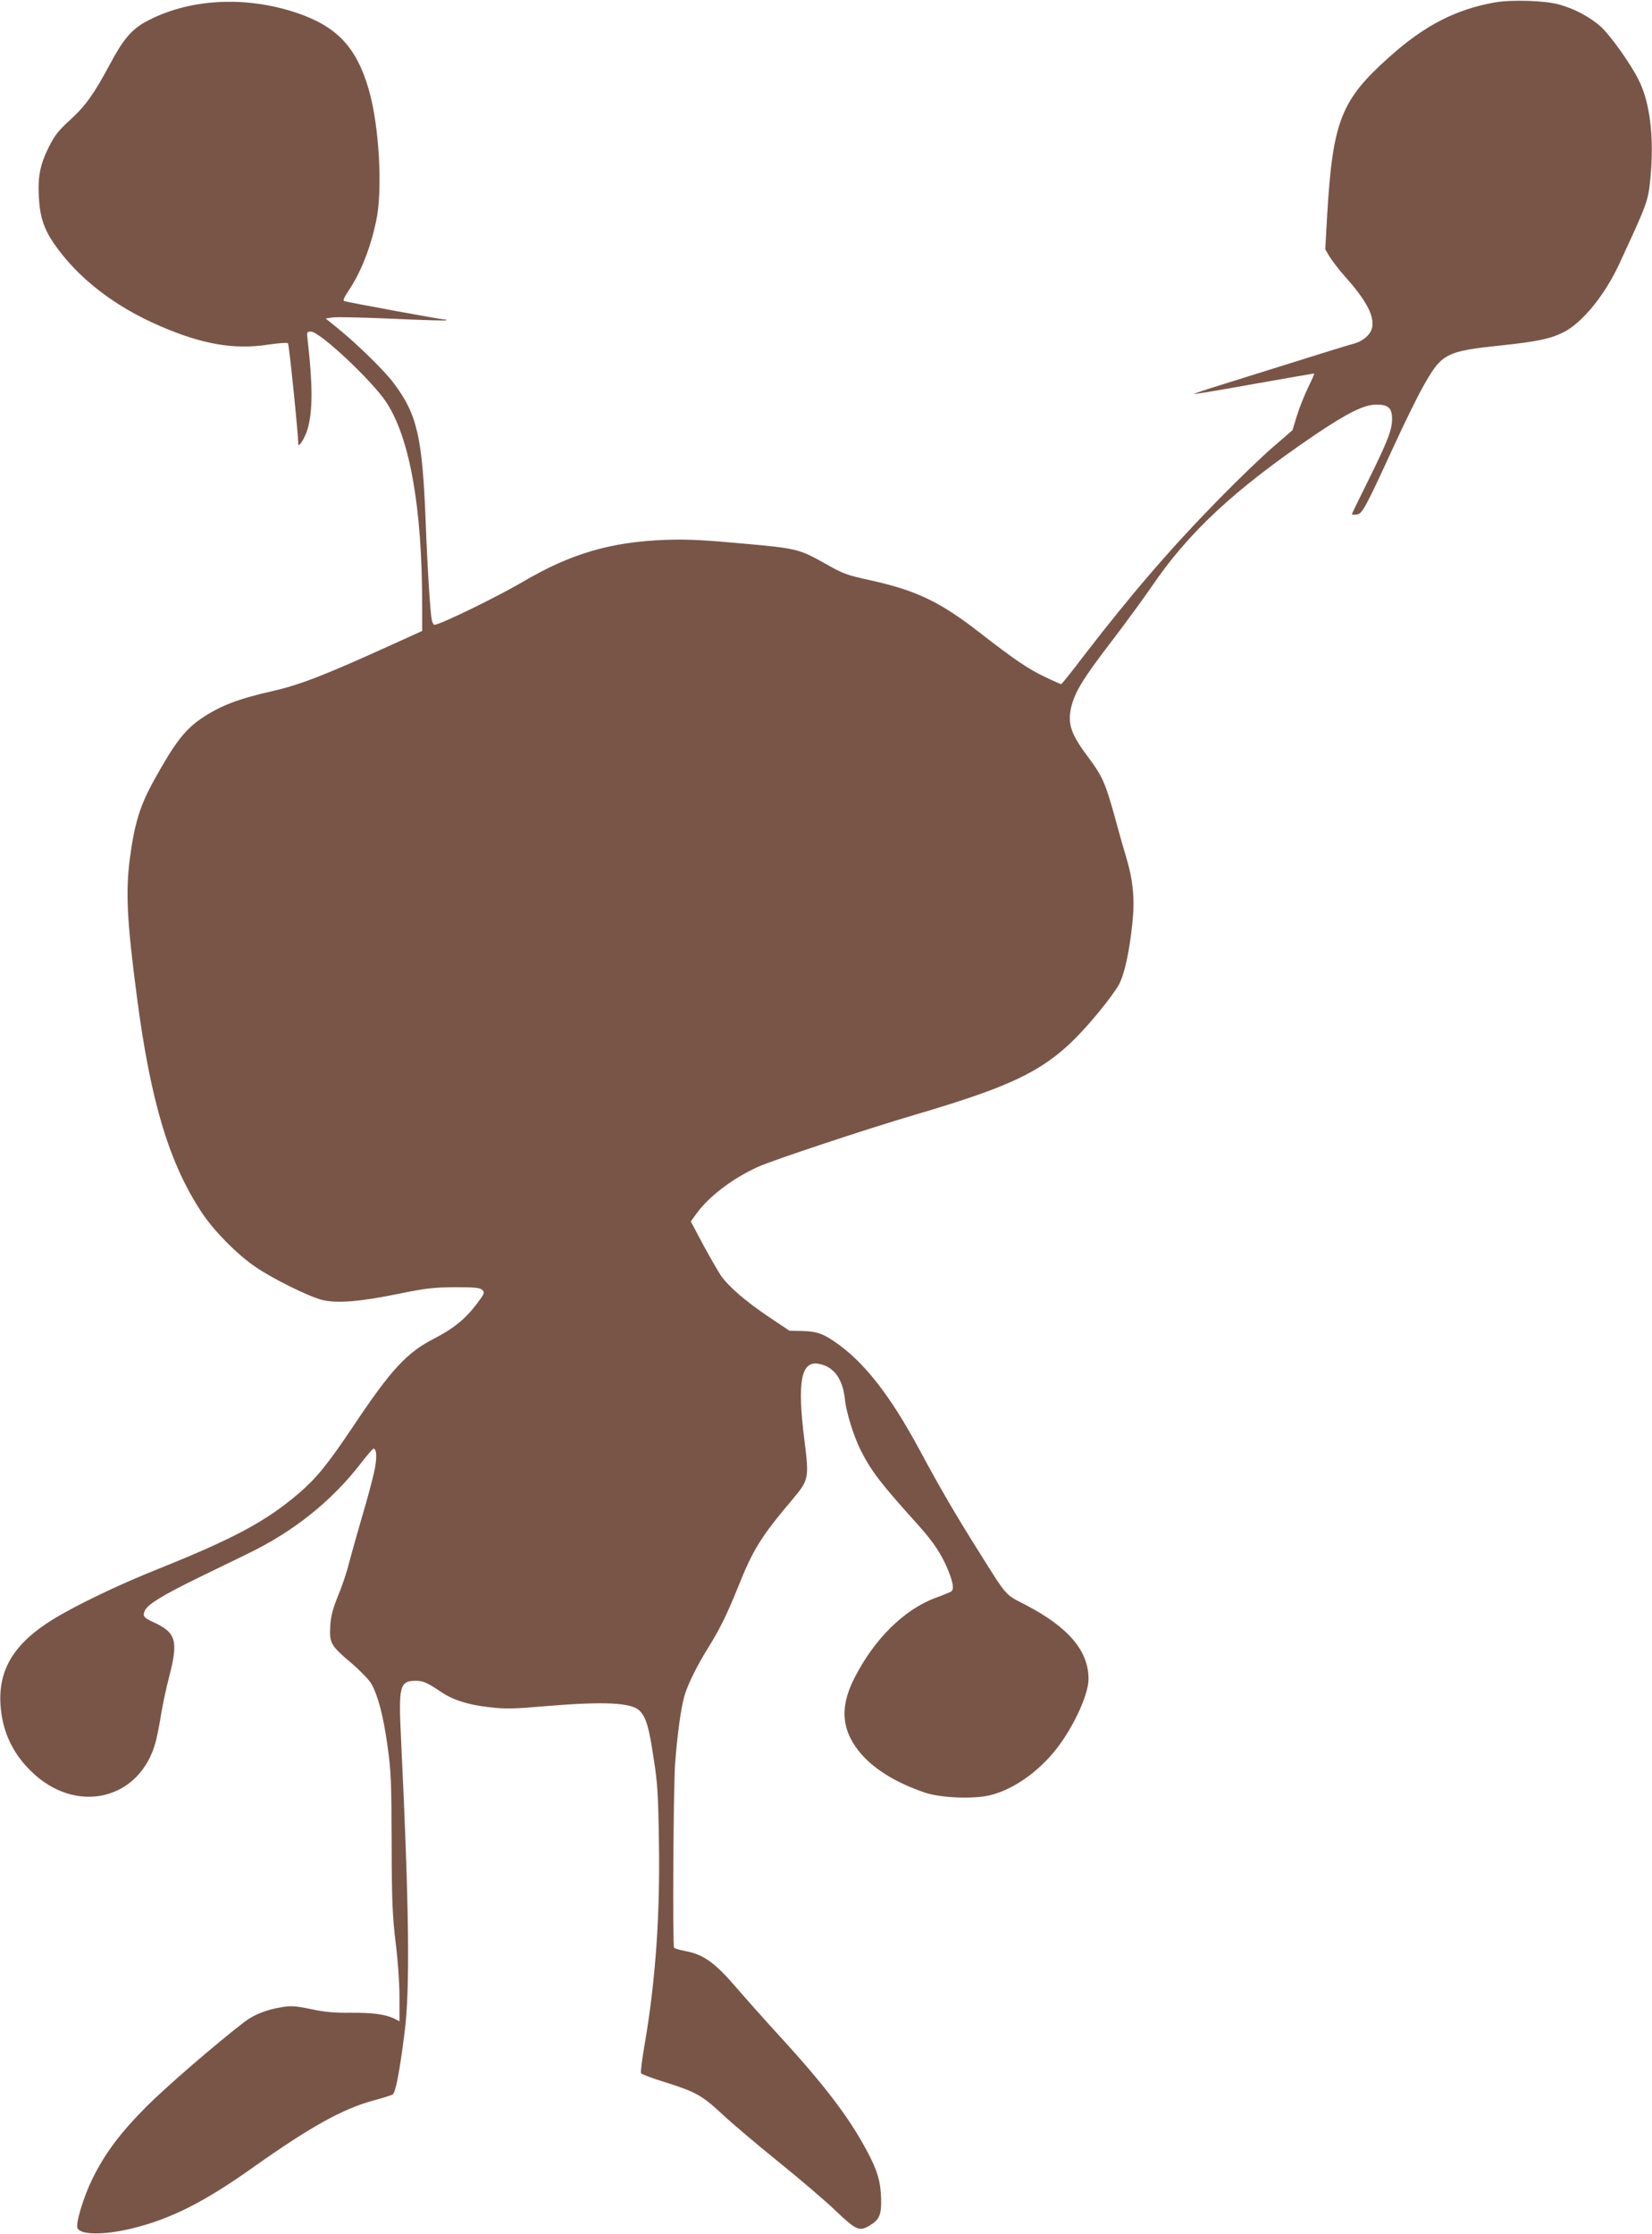
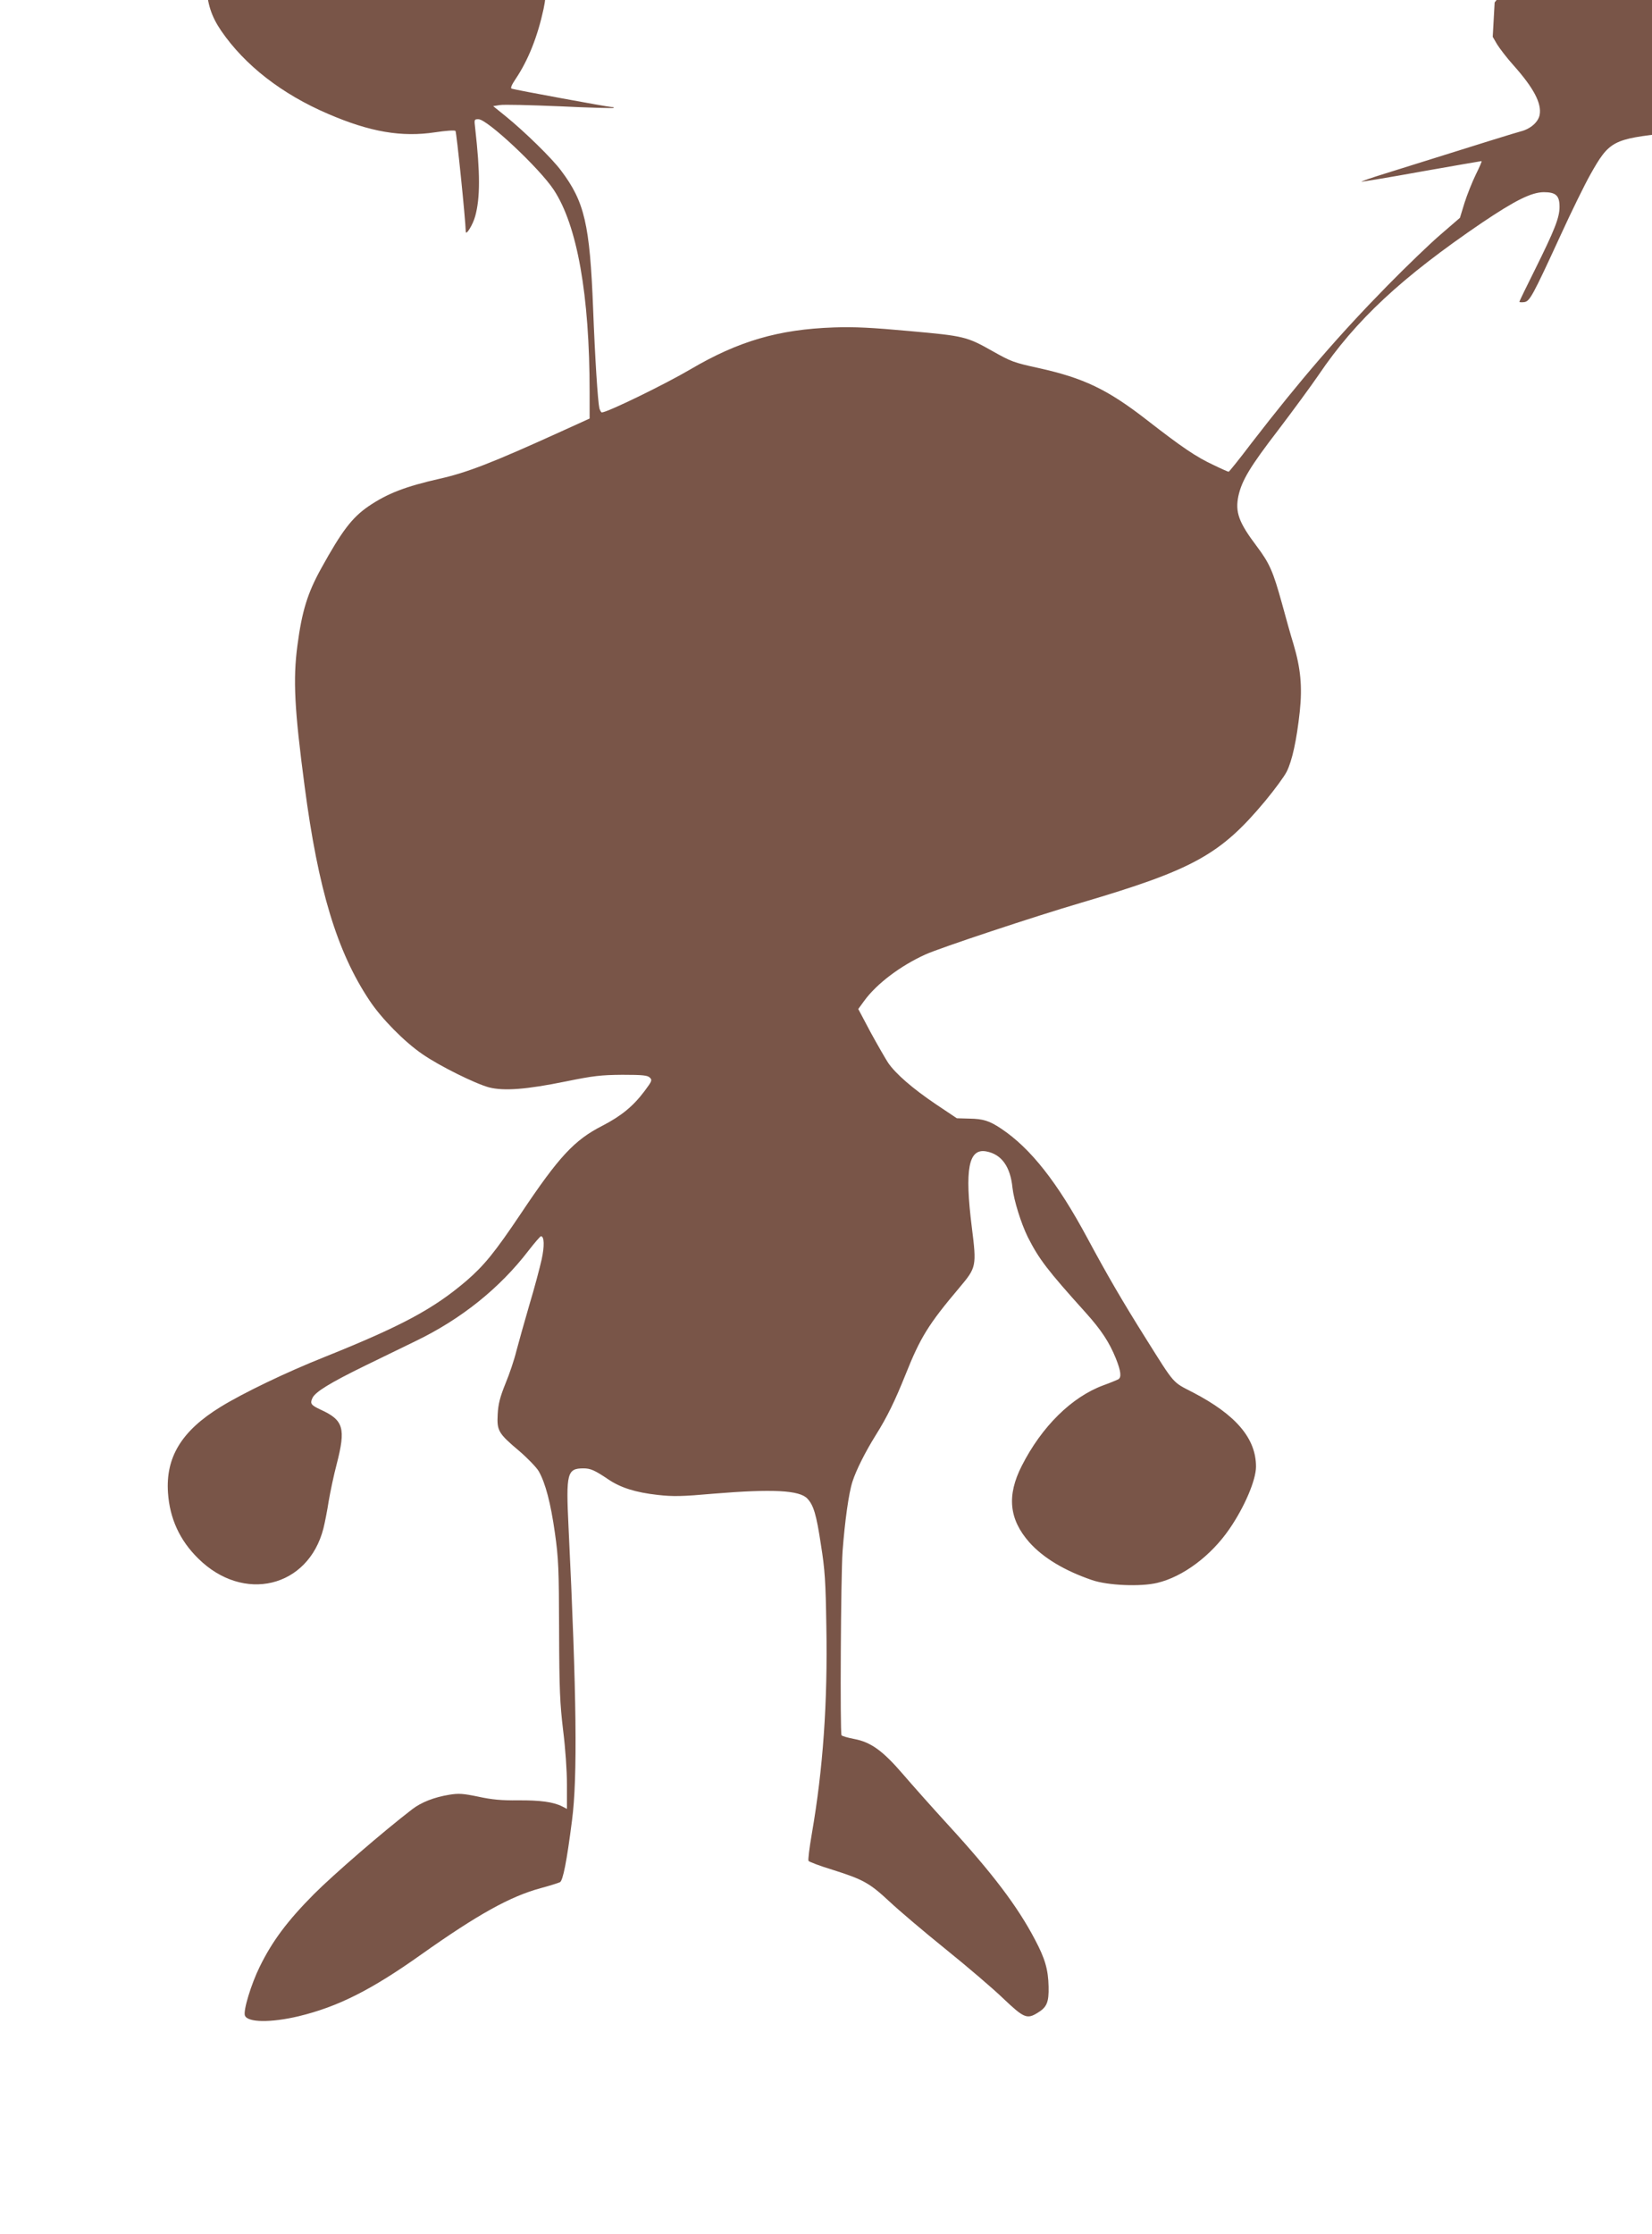
<svg xmlns="http://www.w3.org/2000/svg" version="1.0" width="947pt" height="1280pt" viewBox="0 0 947 1280" preserveAspectRatio="xMidYMid meet">
  <g transform="translate(0,1280) scale(0.1,-0.1)" fill="#795548" stroke="none">
-     <path d="M8568 12786 c-223 -40 -402 -132 -601 -310 -280 -249 -327 -369 -359 -907 l-11 -197 25 -43 c15 -24 56 -78 93 -119 117 -131 163 -219 151 -285 -8 -42 -53 -81 -109 -95 -37 -10 -170 -51 -779 -242 -75 -23 -135 -44 -134 -46 2 -1 157 24 343 58 187 33 343 60 346 60 3 0 -12 -35 -33 -77 -21 -43 -50 -116 -65 -163 l-26 -85 -110 -95 c-61 -52 -199 -185 -307 -295 -275 -280 -498 -538 -779 -902 -68 -90 -127 -163 -130 -163 -3 0 -42 17 -87 39 -99 46 -179 100 -386 261 -222 172 -358 237 -615 294 -146 32 -158 37 -265 97 -149 84 -163 87 -474 115 -218 20 -316 25 -436 21 -316 -11 -547 -78 -822 -240 -148 -87 -477 -247 -508 -247 -4 0 -10 11 -14 23 -9 39 -25 284 -36 572 -19 484 -49 612 -184 791 -52 70 -209 223 -316 310 l-73 59 38 6 c21 4 176 0 343 -7 168 -8 307 -12 310 -9 3 3 -3 5 -14 5 -18 0 -545 97 -571 105 -8 3 0 22 23 56 72 107 126 243 160 401 39 177 18 548 -42 755 -70 242 -182 361 -412 439 -300 101 -627 81 -869 -52 -80 -44 -129 -103 -204 -244 -91 -170 -139 -237 -228 -318 -65 -59 -87 -87 -120 -152 -51 -102 -65 -171 -58 -290 5 -109 29 -181 84 -262 136 -199 350 -365 615 -478 239 -103 420 -134 612 -105 60 9 112 13 117 8 6 -6 57 -501 59 -577 1 -25 41 40 54 88 29 104 29 249 0 504 -6 51 -6 52 19 52 50 0 349 -280 431 -404 135 -204 206 -603 206 -1161 l0 -150 -163 -74 c-396 -180 -538 -235 -697 -271 -195 -44 -299 -84 -408 -158 -94 -65 -151 -139 -271 -356 -78 -141 -110 -244 -136 -441 -26 -196 -17 -366 41 -805 78 -595 186 -950 372 -1229 69 -104 200 -237 304 -308 98 -68 303 -169 381 -190 86 -22 215 -12 441 34 157 32 200 37 323 38 117 0 145 -3 158 -16 15 -14 12 -21 -30 -77 -66 -88 -134 -143 -242 -199 -161 -82 -249 -177 -467 -503 -149 -222 -211 -298 -313 -386 -188 -160 -367 -257 -813 -436 -219 -87 -468 -207 -596 -286 -223 -137 -315 -288 -301 -492 10 -147 67 -272 173 -376 259 -257 631 -168 718 172 8 32 22 102 30 155 9 53 29 149 46 213 53 206 40 252 -91 312 -56 26 -63 35 -48 67 16 35 101 87 299 184 96 47 229 111 296 144 260 126 479 302 644 517 35 45 67 82 71 82 19 0 21 -56 4 -133 -10 -45 -41 -163 -71 -262 -29 -99 -62 -218 -74 -263 -11 -46 -39 -130 -62 -185 -32 -79 -42 -119 -45 -177 -5 -94 3 -109 123 -210 49 -42 99 -94 112 -116 39 -68 69 -184 93 -354 21 -148 23 -207 24 -560 1 -340 5 -419 23 -570 13 -103 22 -232 22 -313 l0 -138 -27 14 c-51 26 -127 36 -253 35 -94 -1 -150 4 -228 21 -87 18 -112 20 -167 11 -86 -14 -160 -43 -212 -83 -168 -129 -450 -373 -563 -486 -152 -153 -239 -269 -311 -416 -49 -99 -96 -253 -85 -280 15 -40 148 -42 308 -4 224 54 416 150 703 354 322 228 510 333 685 380 52 14 102 30 110 34 17 9 39 118 69 354 32 244 27 713 -20 1683 -15 307 -8 334 86 334 40 0 65 -11 142 -63 71 -48 157 -75 283 -89 89 -10 139 -9 320 7 339 28 493 20 538 -28 36 -38 52 -92 78 -265 23 -143 27 -211 31 -467 8 -438 -19 -817 -83 -1187 -14 -81 -23 -152 -19 -157 3 -5 65 -29 138 -51 177 -56 212 -76 325 -181 53 -50 198 -173 322 -273 123 -99 273 -227 332 -284 117 -111 135 -119 195 -82 54 32 66 61 64 150 -2 98 -20 161 -78 270 -100 191 -245 382 -502 662 -86 94 -200 222 -254 285 -117 136 -185 185 -282 203 -36 7 -68 16 -71 21 -9 15 -4 910 6 1054 13 171 35 333 57 400 21 65 73 169 133 265 66 105 110 196 170 345 86 216 132 290 311 502 96 114 98 121 70 344 -42 334 -19 454 83 435 87 -16 138 -87 150 -208 8 -72 49 -204 88 -283 64 -126 111 -188 331 -432 90 -100 136 -170 174 -264 29 -73 33 -108 13 -119 -8 -4 -46 -20 -85 -34 -182 -67 -354 -237 -468 -462 -86 -169 -73 -305 43 -437 79 -89 202 -163 360 -217 90 -31 278 -39 374 -16 147 35 307 154 413 308 87 126 153 281 153 358 0 162 -115 297 -361 425 -120 62 -102 41 -271 310 -134 213 -221 363 -335 575 -171 318 -324 513 -493 626 -67 45 -104 57 -183 58 l-72 2 -121 81 c-132 89 -230 174 -273 237 -15 23 -60 101 -100 174 l-71 134 35 48 c71 97 206 199 349 264 80 37 632 220 891 296 645 190 801 276 1057 583 54 65 110 141 124 169 31 62 57 179 75 345 15 142 5 247 -36 385 -14 45 -44 151 -66 233 -52 187 -71 230 -146 330 -102 135 -123 194 -104 286 20 90 66 167 229 379 86 113 190 255 231 315 213 315 477 560 938 873 189 127 281 173 352 174 70 0 91 -19 91 -84 0 -62 -28 -132 -141 -360 -49 -98 -89 -180 -89 -184 0 -3 12 -4 27 -2 32 4 48 33 209 383 63 138 140 294 170 347 109 194 129 205 449 239 209 22 283 38 359 76 106 54 234 210 317 388 163 352 167 361 180 495 22 233 -2 433 -68 563 -47 94 -160 252 -215 303 -62 56 -154 105 -243 129 -81 22 -270 28 -367 11z" />
+     <path d="M8568 12786 l-11 -197 25 -43 c15 -24 56 -78 93 -119 117 -131 163 -219 151 -285 -8 -42 -53 -81 -109 -95 -37 -10 -170 -51 -779 -242 -75 -23 -135 -44 -134 -46 2 -1 157 24 343 58 187 33 343 60 346 60 3 0 -12 -35 -33 -77 -21 -43 -50 -116 -65 -163 l-26 -85 -110 -95 c-61 -52 -199 -185 -307 -295 -275 -280 -498 -538 -779 -902 -68 -90 -127 -163 -130 -163 -3 0 -42 17 -87 39 -99 46 -179 100 -386 261 -222 172 -358 237 -615 294 -146 32 -158 37 -265 97 -149 84 -163 87 -474 115 -218 20 -316 25 -436 21 -316 -11 -547 -78 -822 -240 -148 -87 -477 -247 -508 -247 -4 0 -10 11 -14 23 -9 39 -25 284 -36 572 -19 484 -49 612 -184 791 -52 70 -209 223 -316 310 l-73 59 38 6 c21 4 176 0 343 -7 168 -8 307 -12 310 -9 3 3 -3 5 -14 5 -18 0 -545 97 -571 105 -8 3 0 22 23 56 72 107 126 243 160 401 39 177 18 548 -42 755 -70 242 -182 361 -412 439 -300 101 -627 81 -869 -52 -80 -44 -129 -103 -204 -244 -91 -170 -139 -237 -228 -318 -65 -59 -87 -87 -120 -152 -51 -102 -65 -171 -58 -290 5 -109 29 -181 84 -262 136 -199 350 -365 615 -478 239 -103 420 -134 612 -105 60 9 112 13 117 8 6 -6 57 -501 59 -577 1 -25 41 40 54 88 29 104 29 249 0 504 -6 51 -6 52 19 52 50 0 349 -280 431 -404 135 -204 206 -603 206 -1161 l0 -150 -163 -74 c-396 -180 -538 -235 -697 -271 -195 -44 -299 -84 -408 -158 -94 -65 -151 -139 -271 -356 -78 -141 -110 -244 -136 -441 -26 -196 -17 -366 41 -805 78 -595 186 -950 372 -1229 69 -104 200 -237 304 -308 98 -68 303 -169 381 -190 86 -22 215 -12 441 34 157 32 200 37 323 38 117 0 145 -3 158 -16 15 -14 12 -21 -30 -77 -66 -88 -134 -143 -242 -199 -161 -82 -249 -177 -467 -503 -149 -222 -211 -298 -313 -386 -188 -160 -367 -257 -813 -436 -219 -87 -468 -207 -596 -286 -223 -137 -315 -288 -301 -492 10 -147 67 -272 173 -376 259 -257 631 -168 718 172 8 32 22 102 30 155 9 53 29 149 46 213 53 206 40 252 -91 312 -56 26 -63 35 -48 67 16 35 101 87 299 184 96 47 229 111 296 144 260 126 479 302 644 517 35 45 67 82 71 82 19 0 21 -56 4 -133 -10 -45 -41 -163 -71 -262 -29 -99 -62 -218 -74 -263 -11 -46 -39 -130 -62 -185 -32 -79 -42 -119 -45 -177 -5 -94 3 -109 123 -210 49 -42 99 -94 112 -116 39 -68 69 -184 93 -354 21 -148 23 -207 24 -560 1 -340 5 -419 23 -570 13 -103 22 -232 22 -313 l0 -138 -27 14 c-51 26 -127 36 -253 35 -94 -1 -150 4 -228 21 -87 18 -112 20 -167 11 -86 -14 -160 -43 -212 -83 -168 -129 -450 -373 -563 -486 -152 -153 -239 -269 -311 -416 -49 -99 -96 -253 -85 -280 15 -40 148 -42 308 -4 224 54 416 150 703 354 322 228 510 333 685 380 52 14 102 30 110 34 17 9 39 118 69 354 32 244 27 713 -20 1683 -15 307 -8 334 86 334 40 0 65 -11 142 -63 71 -48 157 -75 283 -89 89 -10 139 -9 320 7 339 28 493 20 538 -28 36 -38 52 -92 78 -265 23 -143 27 -211 31 -467 8 -438 -19 -817 -83 -1187 -14 -81 -23 -152 -19 -157 3 -5 65 -29 138 -51 177 -56 212 -76 325 -181 53 -50 198 -173 322 -273 123 -99 273 -227 332 -284 117 -111 135 -119 195 -82 54 32 66 61 64 150 -2 98 -20 161 -78 270 -100 191 -245 382 -502 662 -86 94 -200 222 -254 285 -117 136 -185 185 -282 203 -36 7 -68 16 -71 21 -9 15 -4 910 6 1054 13 171 35 333 57 400 21 65 73 169 133 265 66 105 110 196 170 345 86 216 132 290 311 502 96 114 98 121 70 344 -42 334 -19 454 83 435 87 -16 138 -87 150 -208 8 -72 49 -204 88 -283 64 -126 111 -188 331 -432 90 -100 136 -170 174 -264 29 -73 33 -108 13 -119 -8 -4 -46 -20 -85 -34 -182 -67 -354 -237 -468 -462 -86 -169 -73 -305 43 -437 79 -89 202 -163 360 -217 90 -31 278 -39 374 -16 147 35 307 154 413 308 87 126 153 281 153 358 0 162 -115 297 -361 425 -120 62 -102 41 -271 310 -134 213 -221 363 -335 575 -171 318 -324 513 -493 626 -67 45 -104 57 -183 58 l-72 2 -121 81 c-132 89 -230 174 -273 237 -15 23 -60 101 -100 174 l-71 134 35 48 c71 97 206 199 349 264 80 37 632 220 891 296 645 190 801 276 1057 583 54 65 110 141 124 169 31 62 57 179 75 345 15 142 5 247 -36 385 -14 45 -44 151 -66 233 -52 187 -71 230 -146 330 -102 135 -123 194 -104 286 20 90 66 167 229 379 86 113 190 255 231 315 213 315 477 560 938 873 189 127 281 173 352 174 70 0 91 -19 91 -84 0 -62 -28 -132 -141 -360 -49 -98 -89 -180 -89 -184 0 -3 12 -4 27 -2 32 4 48 33 209 383 63 138 140 294 170 347 109 194 129 205 449 239 209 22 283 38 359 76 106 54 234 210 317 388 163 352 167 361 180 495 22 233 -2 433 -68 563 -47 94 -160 252 -215 303 -62 56 -154 105 -243 129 -81 22 -270 28 -367 11z" />
  </g>
</svg>